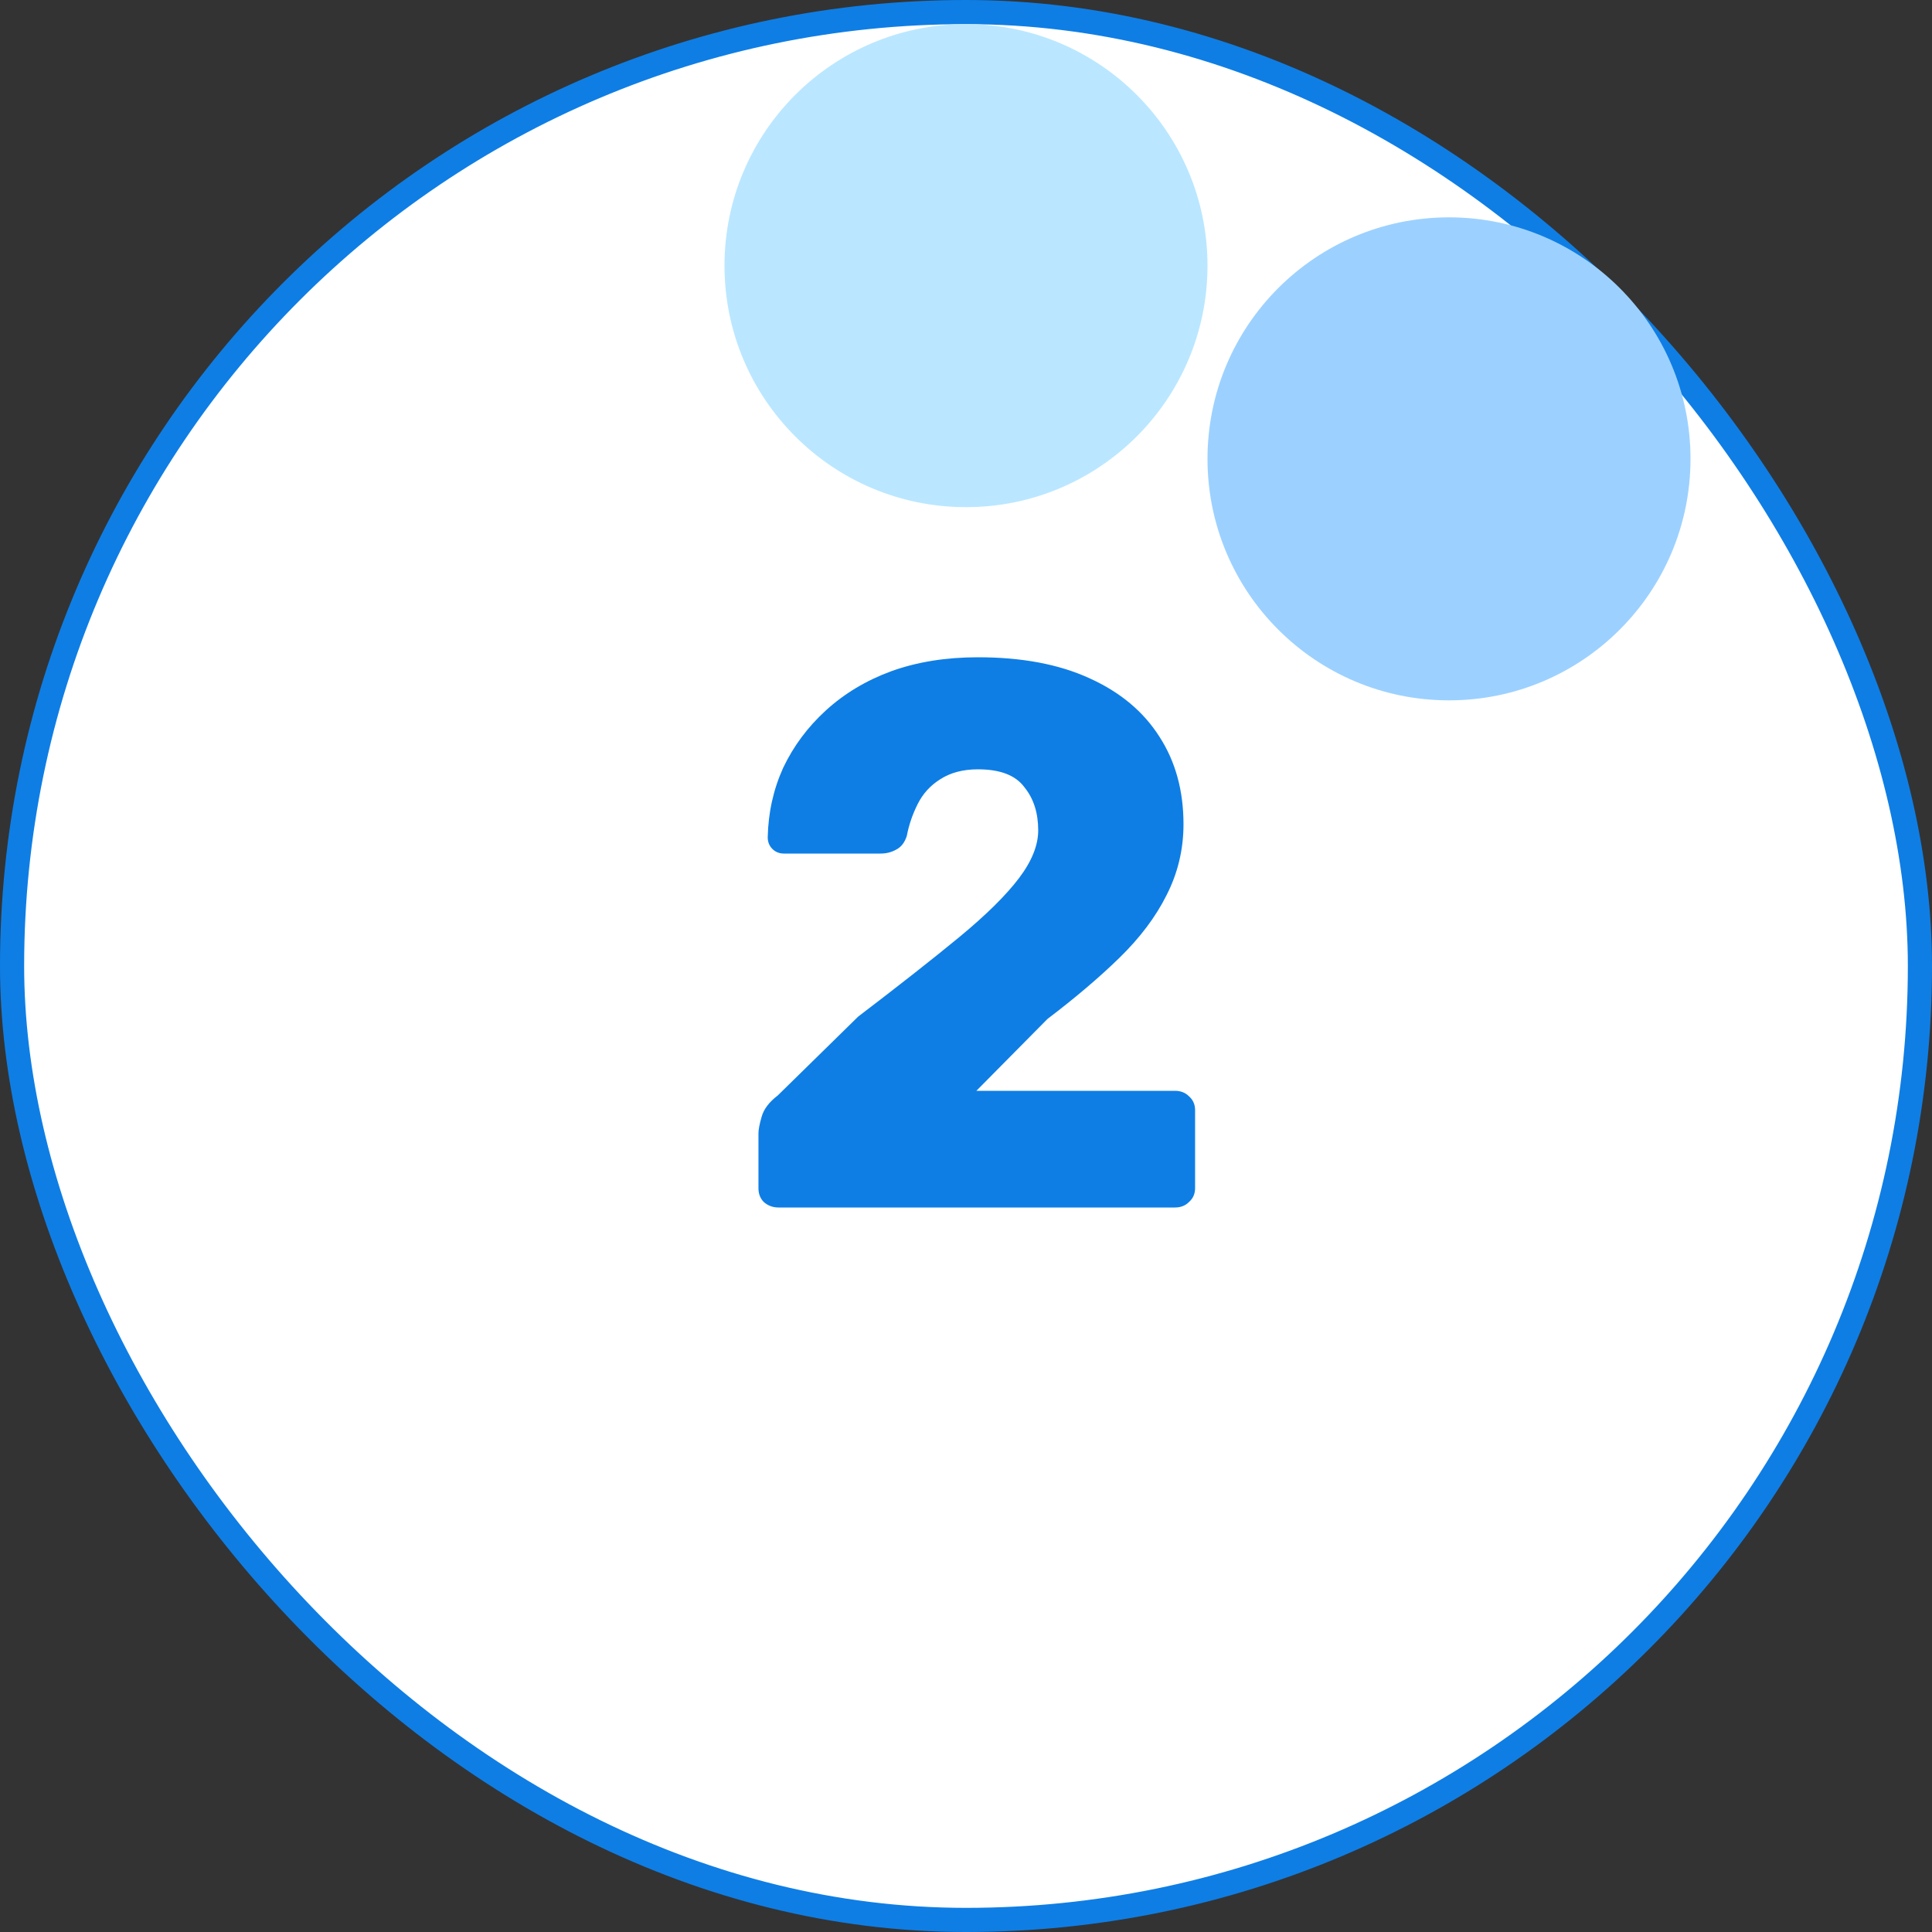
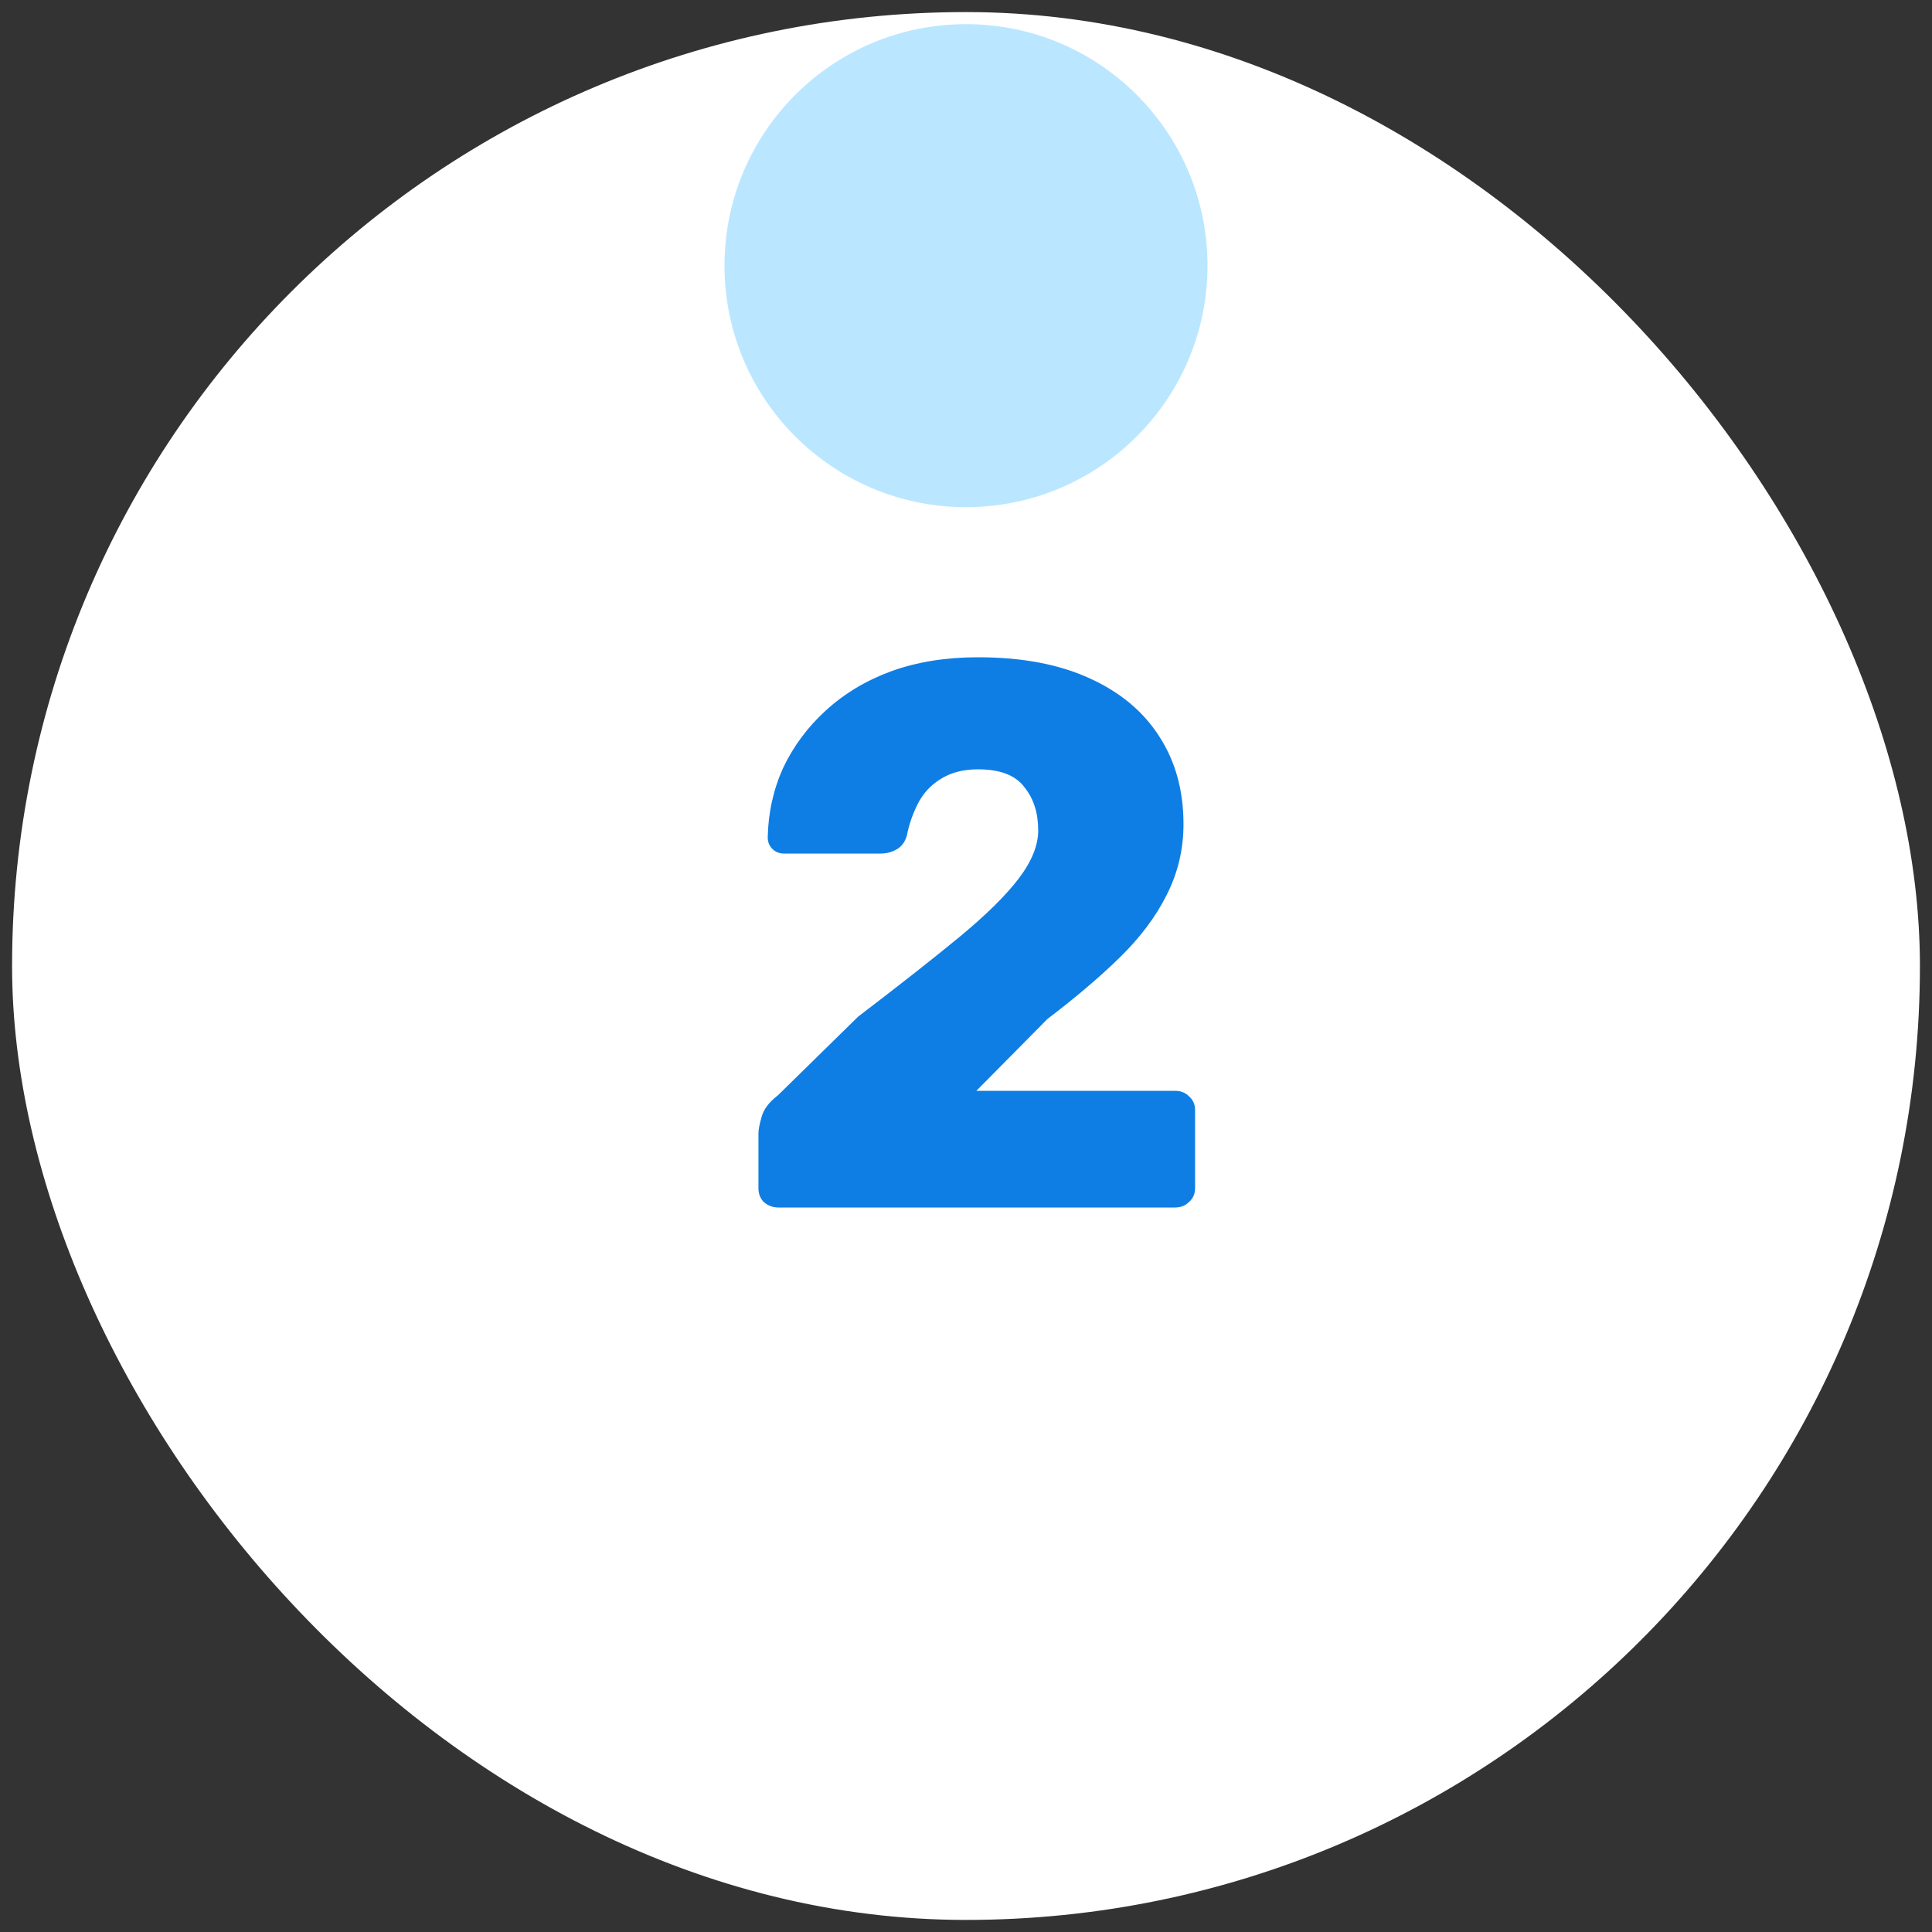
<svg xmlns="http://www.w3.org/2000/svg" width="80" height="80" viewBox="0 0 80 80" fill="none">
  <rect x="0" y="0" width="80" height="80" fill="#333333" stroke="none" />
  <rect x="0.5" y="0.5" width="79" height="79" rx="39.5" fill="white" />
-   <rect x="0.5" y="0.5" width="79" height="79" rx="39.5" stroke="#0E7EE5" />
  <path d="M32.238 50C32.003 50 31.8 49.925 31.63 49.776C31.48 49.627 31.406 49.435 31.406 49.2V46.928C31.406 46.779 31.448 46.555 31.534 46.256C31.619 45.936 31.843 45.637 32.206 45.36L35.534 42.096C37.24 40.795 38.638 39.696 39.726 38.8C40.835 37.883 41.656 37.072 42.19 36.368C42.723 35.664 42.99 35.003 42.99 34.384C42.99 33.659 42.798 33.061 42.414 32.592C42.051 32.101 41.411 31.856 40.494 31.856C39.875 31.856 39.352 31.995 38.926 32.272C38.52 32.528 38.211 32.869 37.998 33.296C37.784 33.723 37.635 34.16 37.55 34.608C37.464 34.885 37.315 35.077 37.102 35.184C36.91 35.291 36.696 35.344 36.462 35.344H32.462C32.27 35.344 32.11 35.28 31.982 35.152C31.854 35.024 31.79 34.864 31.79 34.672C31.811 33.648 32.024 32.688 32.43 31.792C32.856 30.896 33.443 30.107 34.19 29.424C34.958 28.72 35.864 28.176 36.91 27.792C37.976 27.408 39.171 27.216 40.494 27.216C42.307 27.216 43.843 27.504 45.102 28.08C46.382 28.656 47.352 29.467 48.014 30.512C48.675 31.536 49.006 32.741 49.006 34.128C49.006 35.173 48.771 36.155 48.302 37.072C47.854 37.968 47.203 38.832 46.35 39.664C45.518 40.475 44.526 41.317 43.374 42.192L40.43 45.168H48.654C48.888 45.168 49.08 45.243 49.23 45.392C49.4 45.541 49.486 45.733 49.486 45.968V49.2C49.486 49.435 49.4 49.627 49.23 49.776C49.08 49.925 48.888 50 48.654 50H32.238Z" fill="#0E7EE5" />
-   <circle cx="60" cy="19" r="10" fill="#9CD1FF" />
  <circle cx="40" cy="11" r="10" fill="#BAE7FF" />
</svg>